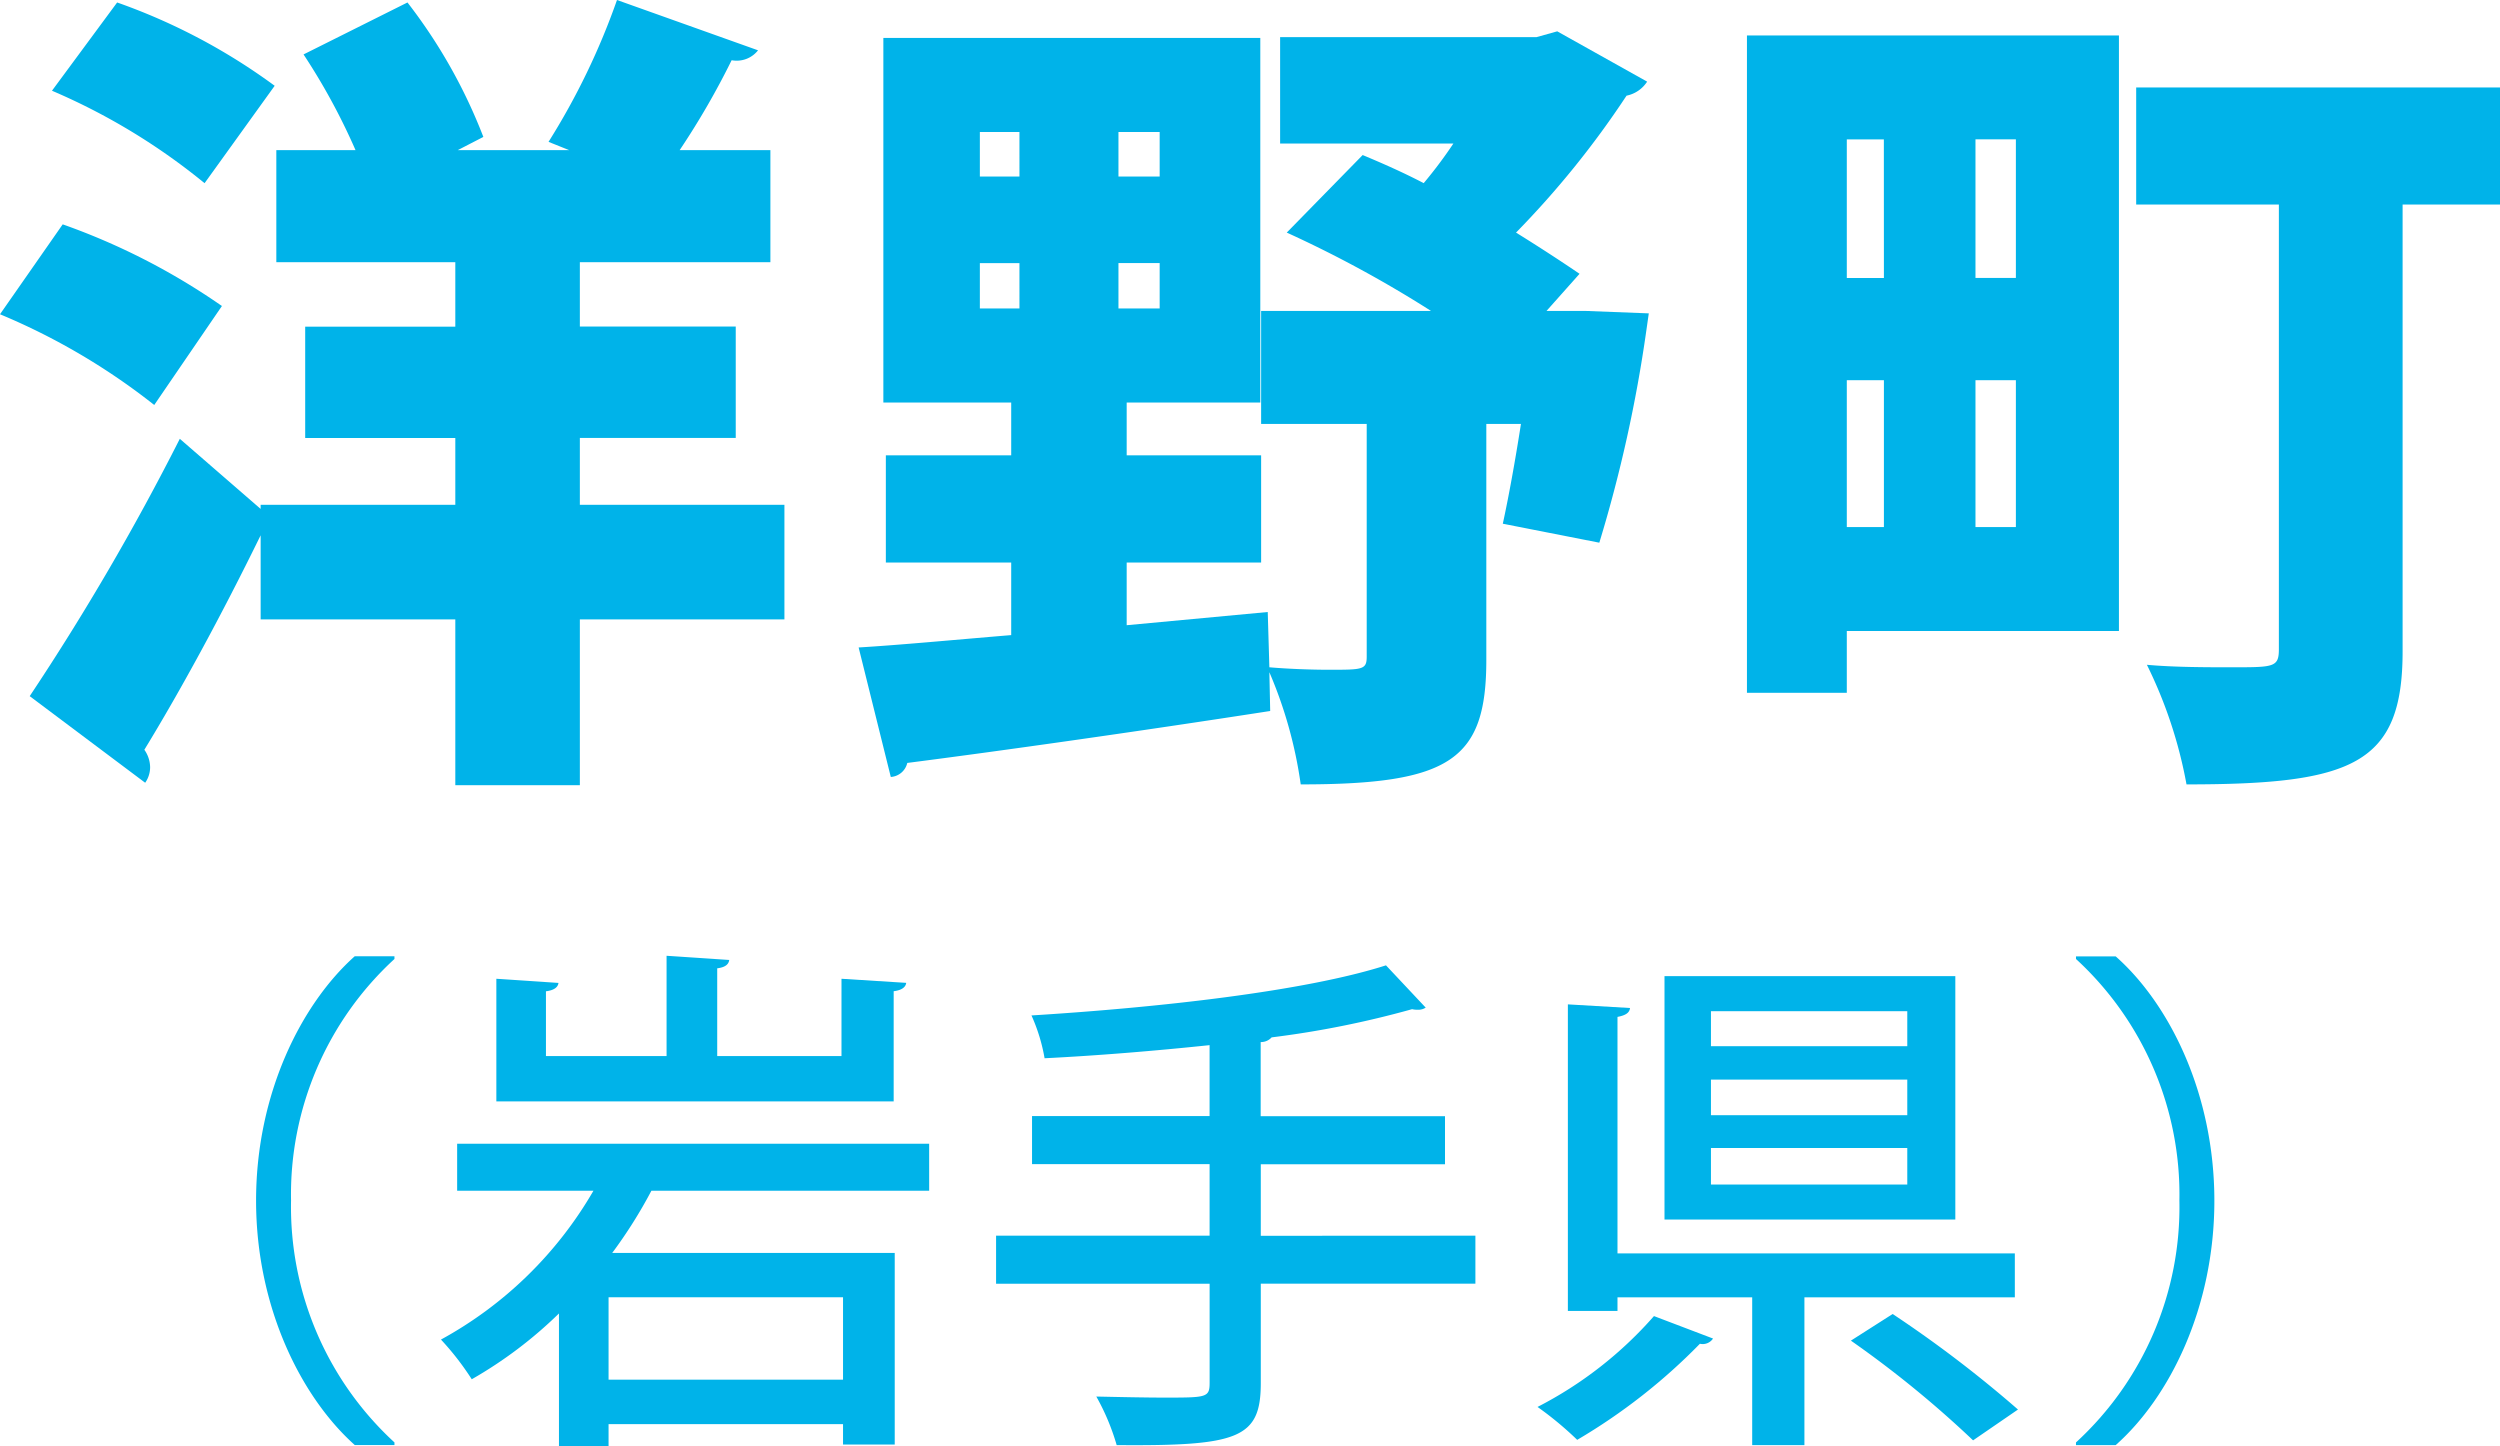
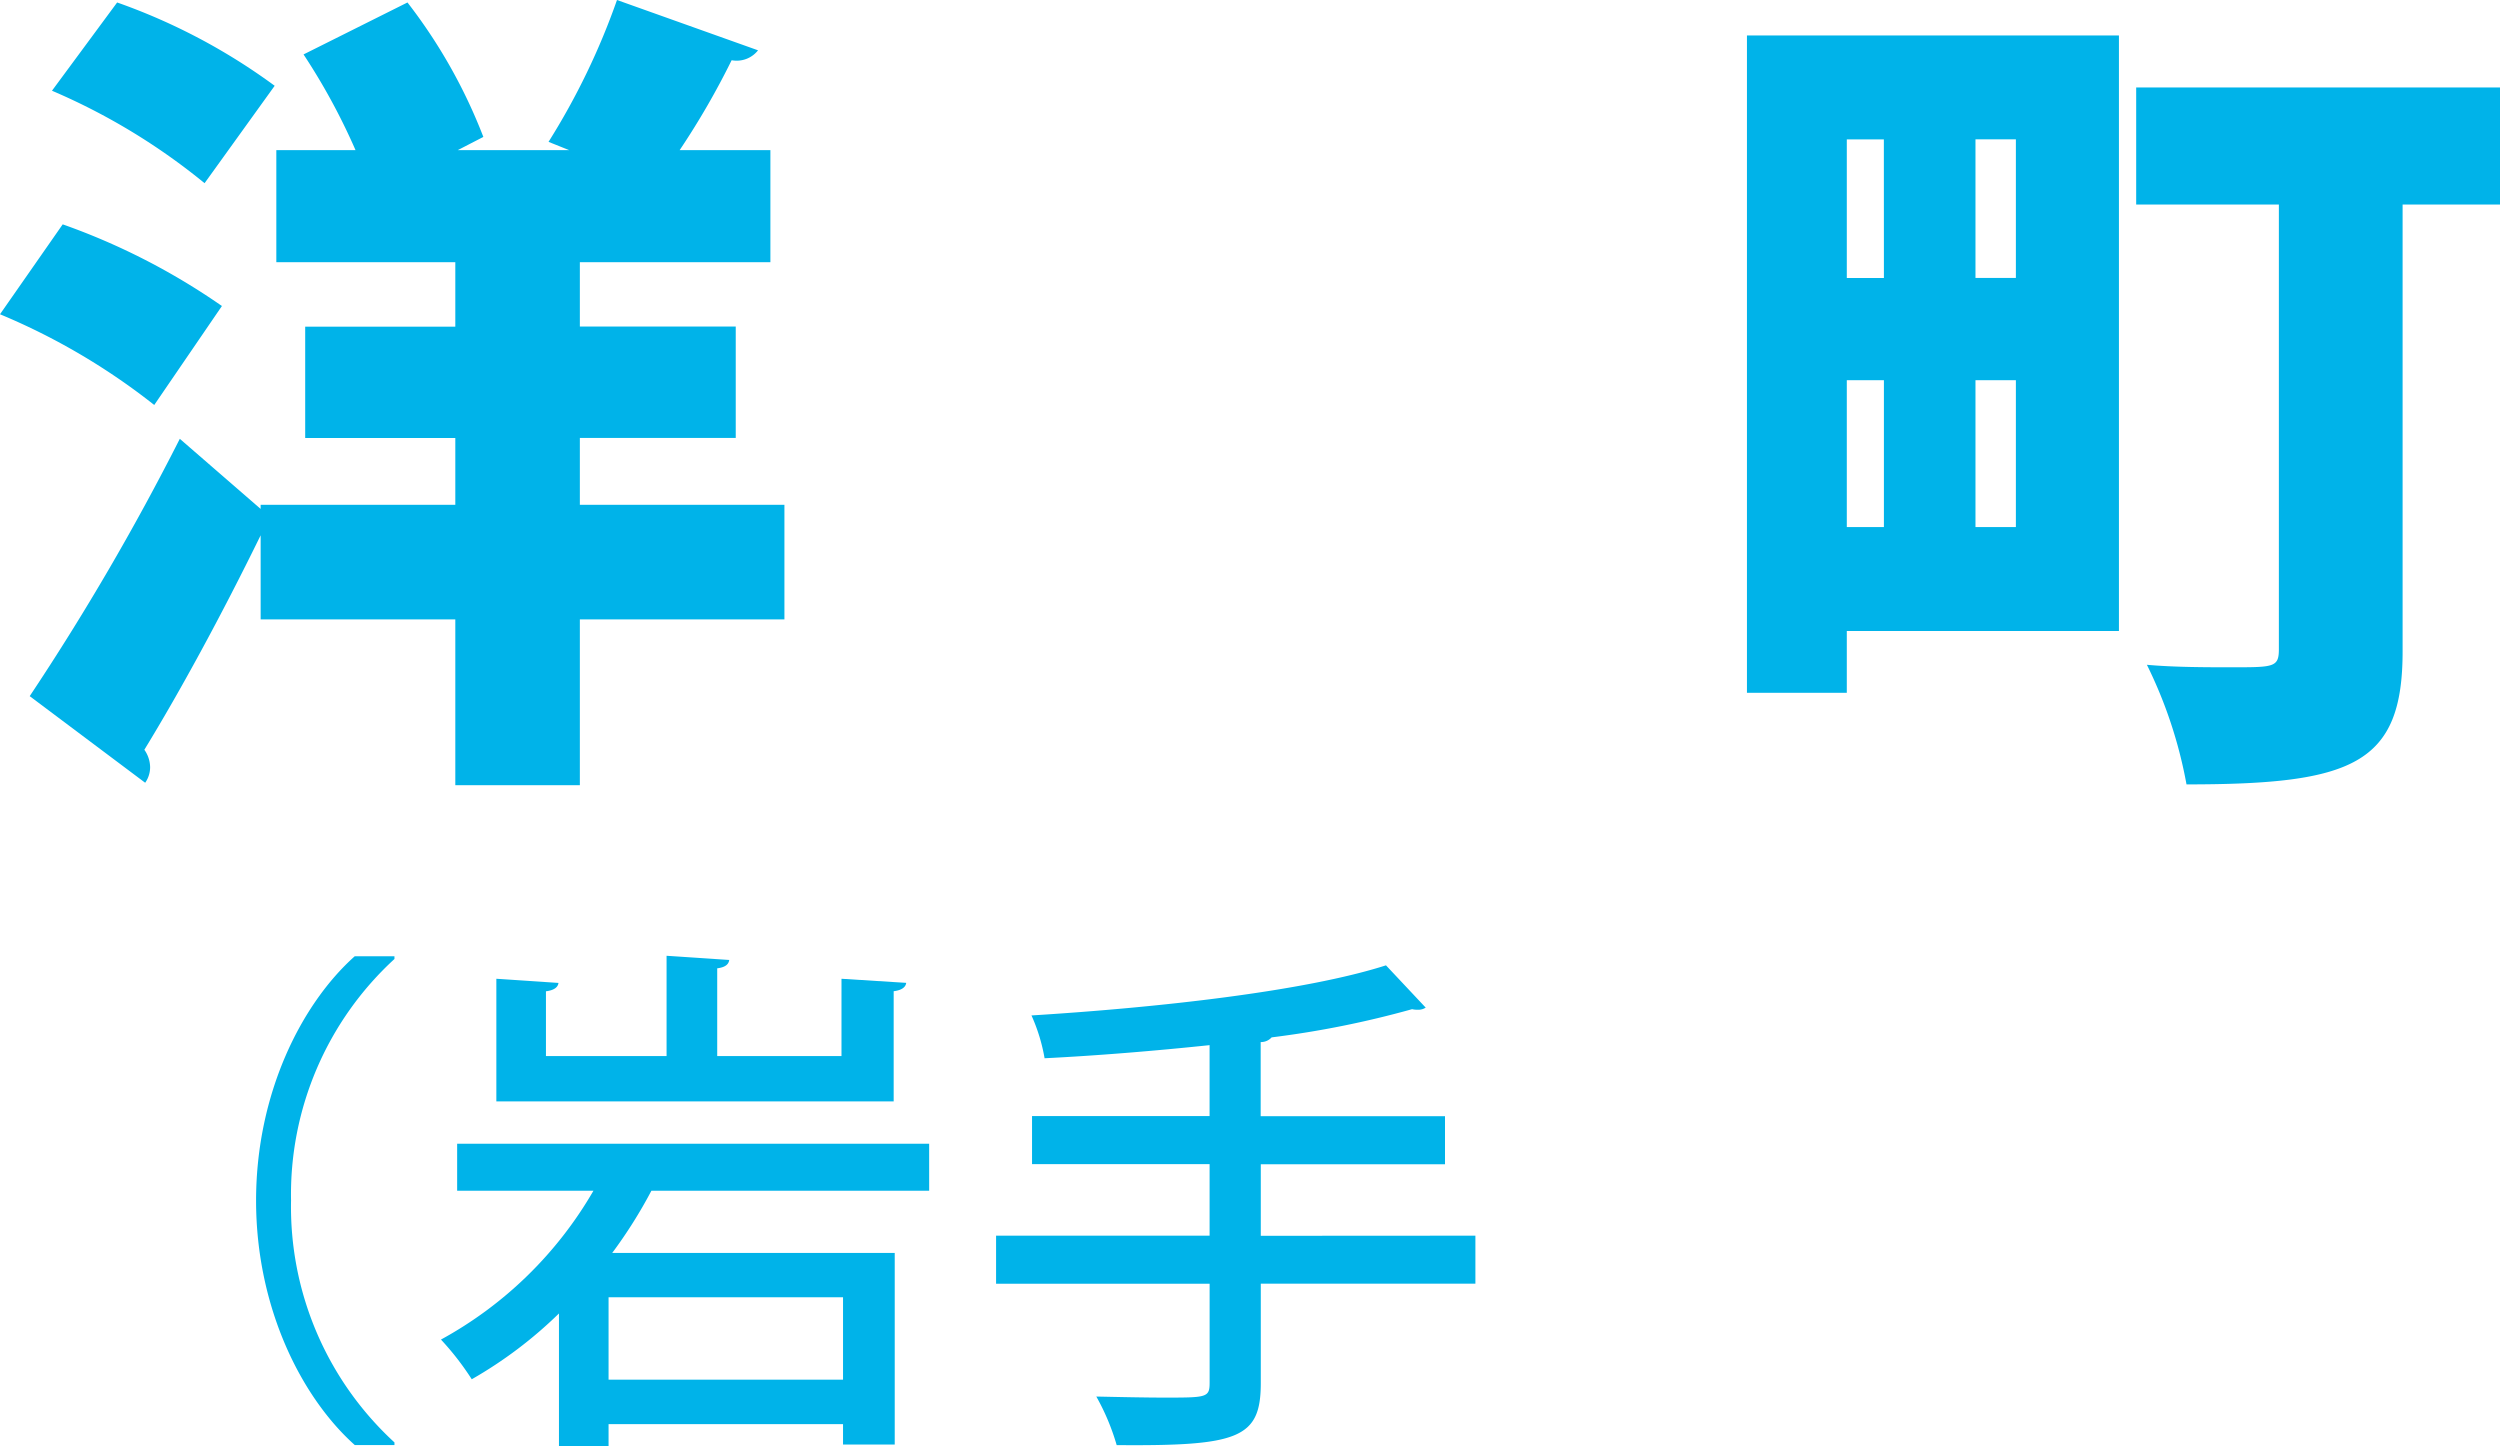
<svg xmlns="http://www.w3.org/2000/svg" width="133.474" height="77.206" viewBox="0 0 133.474 77.206">
  <defs>
    <clipPath id="clip-path">
      <rect id="長方形_2" data-name="長方形 2" width="133.474" height="77.206" transform="translate(0 0)" fill="none" />
    </clipPath>
  </defs>
  <g id="グループ_4" data-name="グループ 4" transform="translate(0 0)" clip-path="url(#clip-path)">
    <path id="パス_32" data-name="パス 32" d="M3.348,11.978a35.688,35.688,0,0,1,8.5,4.36L8.235,21.622A34.988,34.988,0,0,0,0,16.778ZM41.88,26.95v6.121H30.958v8.852H24.309V33.071H13.916V28.58c-2.069,4.228-4.271,8.279-6.209,11.449a1.654,1.654,0,0,1,.308.925,1.449,1.449,0,0,1-.264.837L1.586,37.167A133.723,133.723,0,0,0,9.6,23.428l4.315,3.743V26.95H24.309V23.384H16.294V17.439h8.015V14H14.753V8.015h4.228a33.873,33.873,0,0,0-2.775-5.109L21.755.132A28.363,28.363,0,0,1,25.806,7.31l-1.365.705h5.945l-1.1-.441A37.575,37.575,0,0,0,32.941,0l7.53,2.686a1.447,1.447,0,0,1-1.409.529,41.906,41.906,0,0,1-2.775,4.8h4.844V14H30.958v3.435h8.323v5.945H30.958V26.95ZM6.254.132A32.255,32.255,0,0,1,14.665,4.58l-3.743,5.2A33.839,33.839,0,0,0,2.775,4.844Z" fill="#00b3e9" />
-     <path id="パス_33" data-name="パス 33" d="M84.638,16.6l3.39.131-.132.925a74.511,74.511,0,0,1-2.509,11.318l-5.153-1.013c.308-1.409.661-3.347.969-5.328H79.354V35.229c0,5.329-1.894,6.65-9.909,6.65a23.4,23.4,0,0,0-1.674-5.989l.044,2.07c-7.089,1.1-14.576,2.157-19.376,2.773a.969.969,0,0,1-.88.749l-1.717-6.914c2.2-.132,5.019-.4,8.146-.66V30.033H47.295V24.309h6.693V21.49H47.162V2.025H67.287V21.49H60.153v2.819h7.178v5.724H60.153V33.38l7.531-.705.087,2.951c1.013.088,2.247.132,3.171.132,1.806,0,2.026,0,2.026-.7V22.635H67.331V16.6H76.4A62.733,62.733,0,0,0,68.7,12.418l4.052-4.14c1.057.441,2.157.925,3.259,1.5a24.258,24.258,0,0,0,1.585-2.114H68.345V1.981H82.04l1.1-.308,4.8,2.686a1.714,1.714,0,0,1-1.1.749,48.811,48.811,0,0,1-5.9,7.31c1.278.793,2.422,1.541,3.392,2.2L82.568,16.6ZM52.314,9.424h2.114V7.046H52.314Zm0,7.046h2.114V14.048H52.314Zm9.6-9.424h-2.2V9.424h2.2Zm0,7h-2.2V16.47h2.2Z" fill="#00b3e9" />
    <path id="パス_34" data-name="パス 34" d="M113.129,1.894V33.688H98.6v3.3H93.269V1.894ZM100.578,7.442H98.6v7.4h1.981ZM98.6,28.14h1.981V20.3H98.6Zm9.027-20.7h-2.157v7.4h2.157Zm-2.157,20.7h2.157V20.3h-2.157ZM133.474,4.668v6.253h-5.2V34.789c0,6.033-2.687,7.09-11.537,7.09a24.2,24.2,0,0,0-2.115-6.386c1.453.133,3.259.133,4.536.133,2.247,0,2.51,0,2.51-.969V10.921h-7.618V4.668Z" fill="#00b3e9" />
    <path id="パス_35" data-name="パス 35" d="M21.06,51.2A17.06,17.06,0,0,0,15.539,64.1,17.074,17.074,0,0,0,21.06,77.01v.14H18.941C16.1,74.613,13.672,69.818,13.672,64.1s2.425-10.51,5.269-13.047H21.06Z" fill="#00b3e9" />
    <path id="パス_36" data-name="パス 36" d="M49.608,63.574H34.777a25.309,25.309,0,0,1-2.09,3.318H47.769V77.123h-2.76V76.035H32.491v1.171H29.843V70.125a22.908,22.908,0,0,1-4.656,3.513,14.893,14.893,0,0,0-1.644-2.119,21.062,21.062,0,0,0,8.14-7.945H24.407V61.065h25.2Zm-1.226-11.1c-.028.224-.224.391-.669.447v5.882H26.5V52.256l3.317.222c-.028.224-.223.391-.669.447v3.457h6.44V51.029l3.345.223c-.028.223-.195.391-.641.446v4.684h6.635V52.256ZM45.009,69.261H32.491v4.4H45.009Z" fill="#00b3e9" />
    <path id="パス_37" data-name="パス 37" d="M78.771,65.972v2.564H67.313v5.3c0,2.955-1.171,3.373-7.694,3.318a12.158,12.158,0,0,0-1.087-2.593c1.309.028,2.621.056,3.624.056,2.286,0,2.425,0,2.425-.808v-5.27H53.18V65.972h11.4V62.153H55.1V59.588h9.479V55.8c-2.927.307-5.966.558-8.809.7a9.479,9.479,0,0,0-.7-2.286c6.745-.418,14.579-1.282,18.927-2.675l2.12,2.257a.714.714,0,0,1-.447.112,1,1,0,0,1-.278-.029,51.146,51.146,0,0,1-7.5,1.506.766.766,0,0,1-.585.251v3.959h9.841v2.565H67.313v3.819Z" fill="#00b3e9" />
-     <path id="パス_38" data-name="パス 38" d="M91.458,71.464a.662.662,0,0,1-.7.279,31.327,31.327,0,0,1-6.552,5.13,17.98,17.98,0,0,0-2.118-1.757,21.058,21.058,0,0,0,6.217-4.851Zm16.113-2.2H96.337v7.89H93.549v-7.89H86.357v.726H83.708V53.623l3.318.194c-.028.251-.223.391-.669.475V66.92h21.214Zm-3.177-4.153H88.867V52.117h15.527Zm-2.565-11.123H91.347v1.867h10.482Zm0,3.651H91.347v1.9h10.482Zm0,3.653H91.347V63.24h10.482ZM105.342,76.9a56.574,56.574,0,0,0-6.523-5.324l2.229-1.422a64.229,64.229,0,0,1,6.691,5.1Z" fill="#00b3e9" />
-     <path id="パス_39" data-name="パス 39" d="M110.836,77.011A17.059,17.059,0,0,0,116.357,64.1,17.076,17.076,0,0,0,110.836,51.2v-.14h2.119c2.871,2.537,5.269,7.332,5.269,13.047s-2.4,10.51-5.269,13.047h-2.119Z" fill="#00b3e9" />
  </g>
</svg>